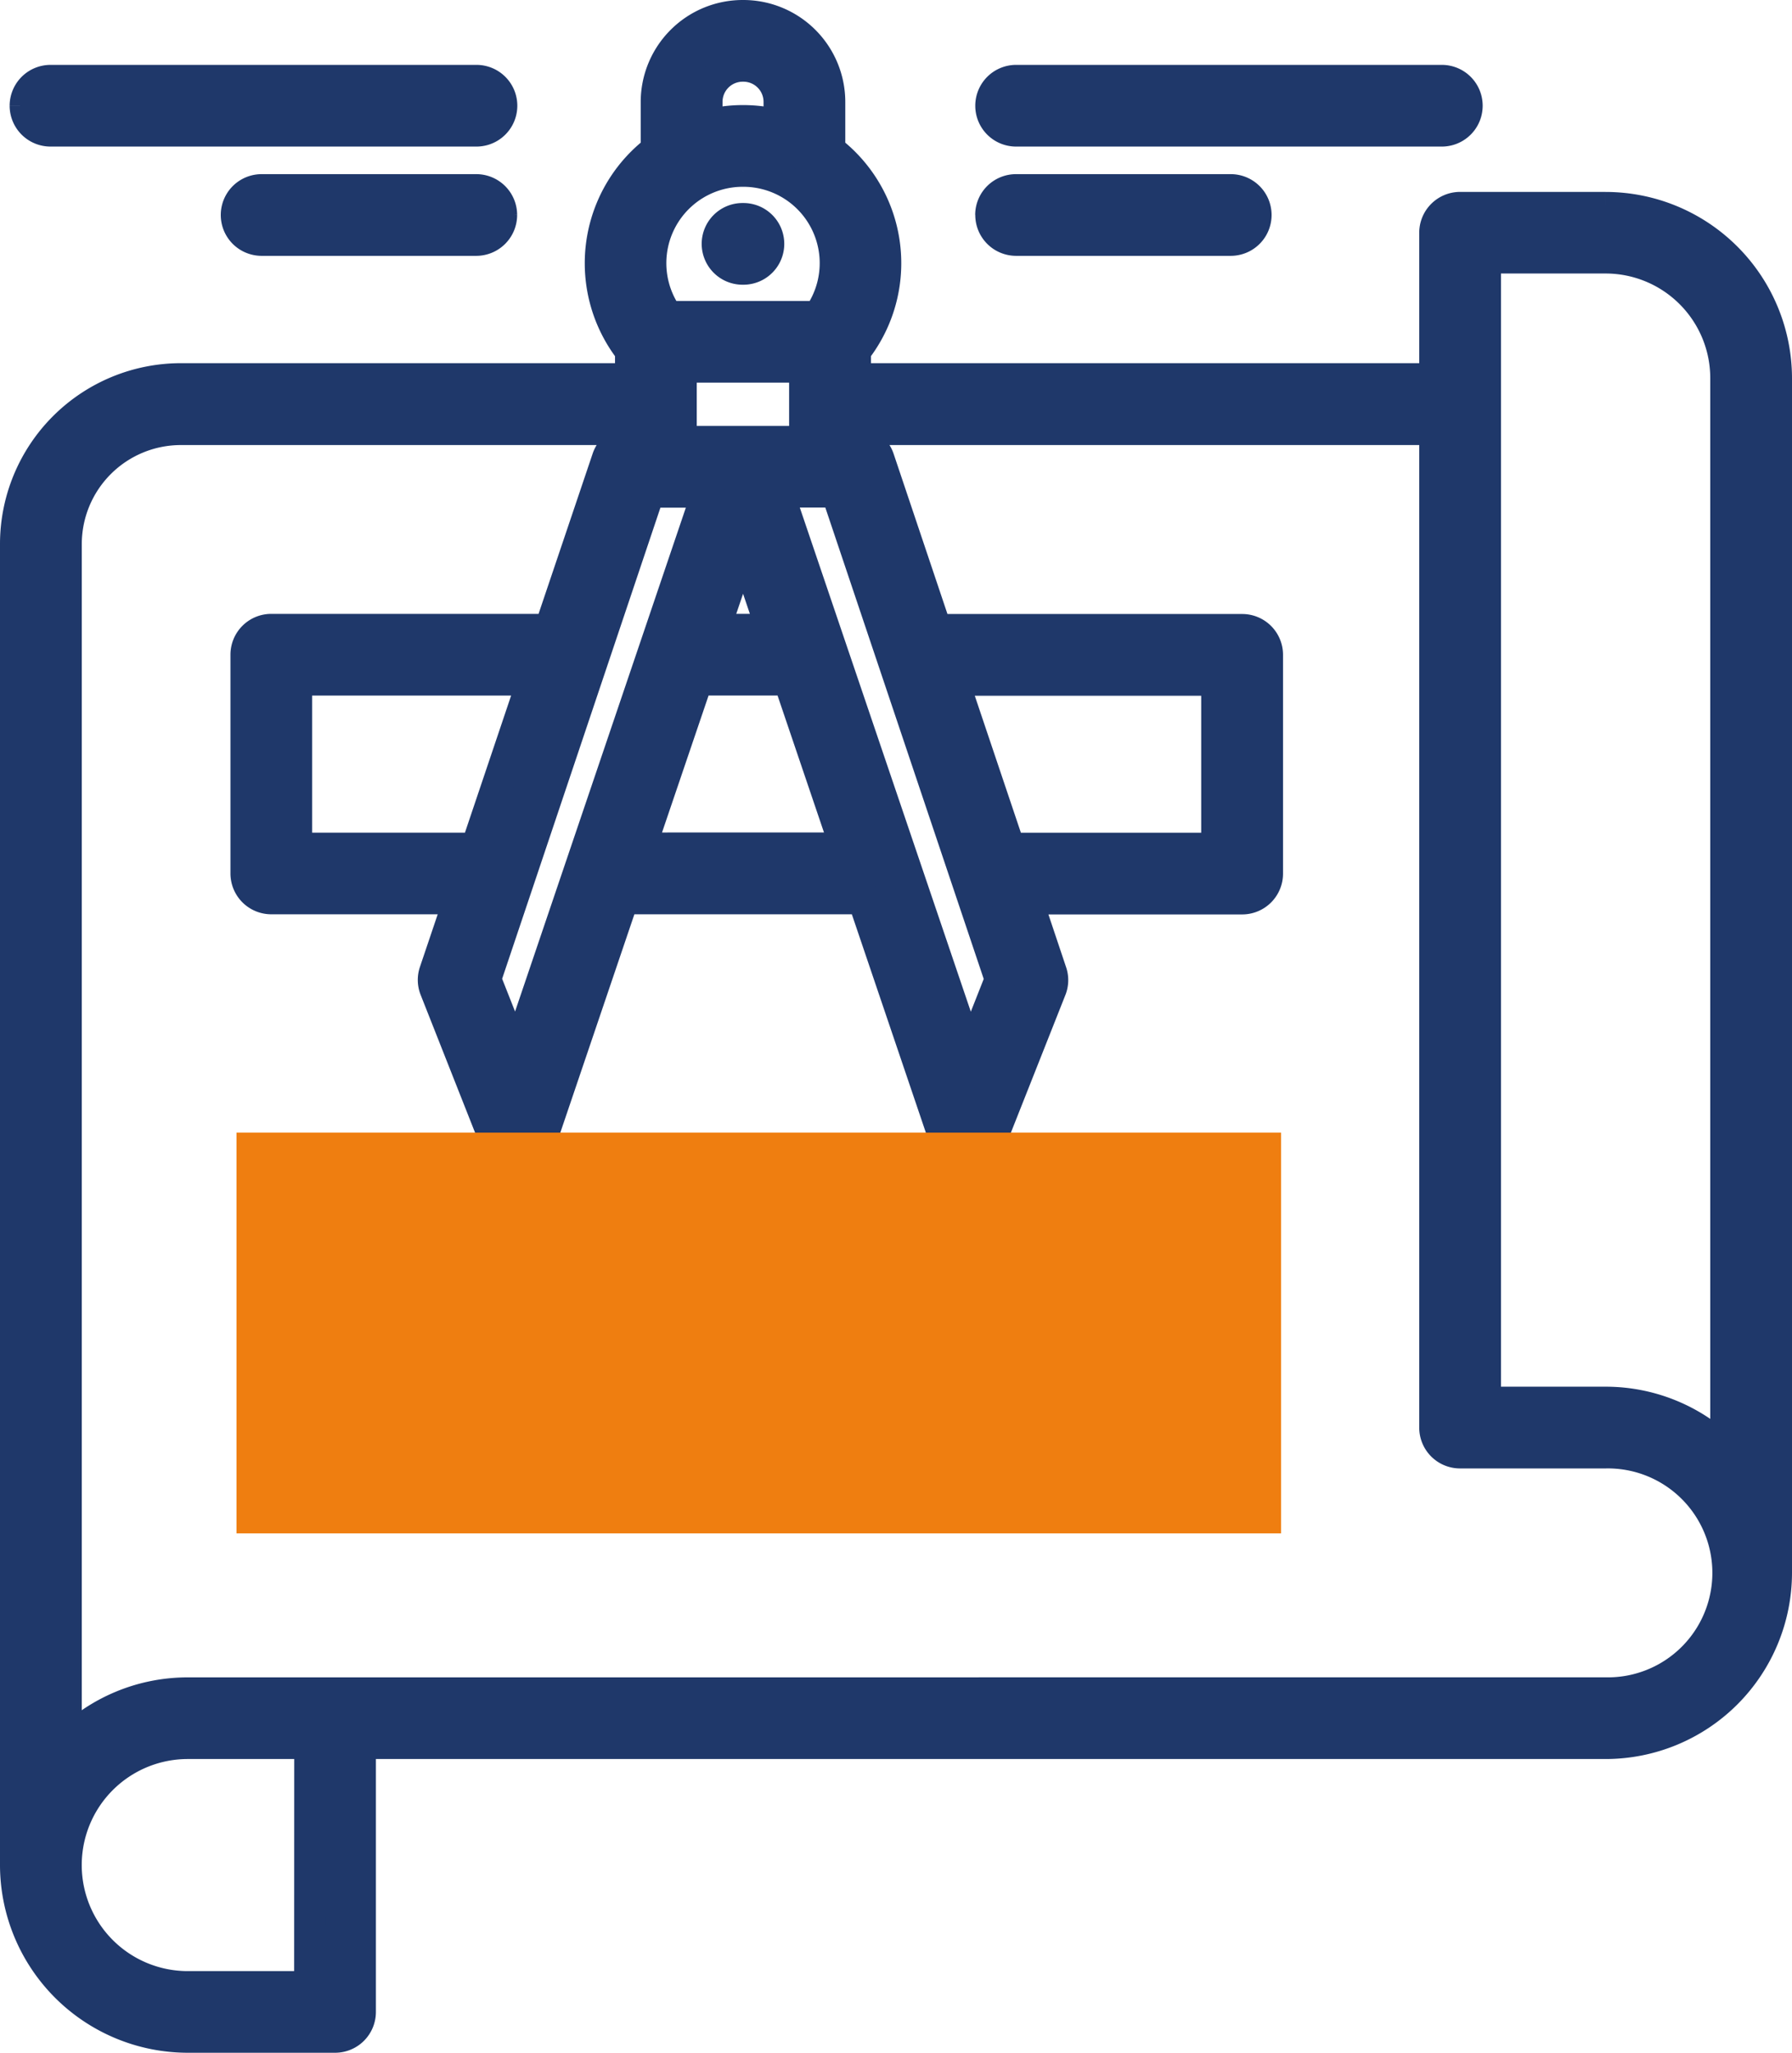
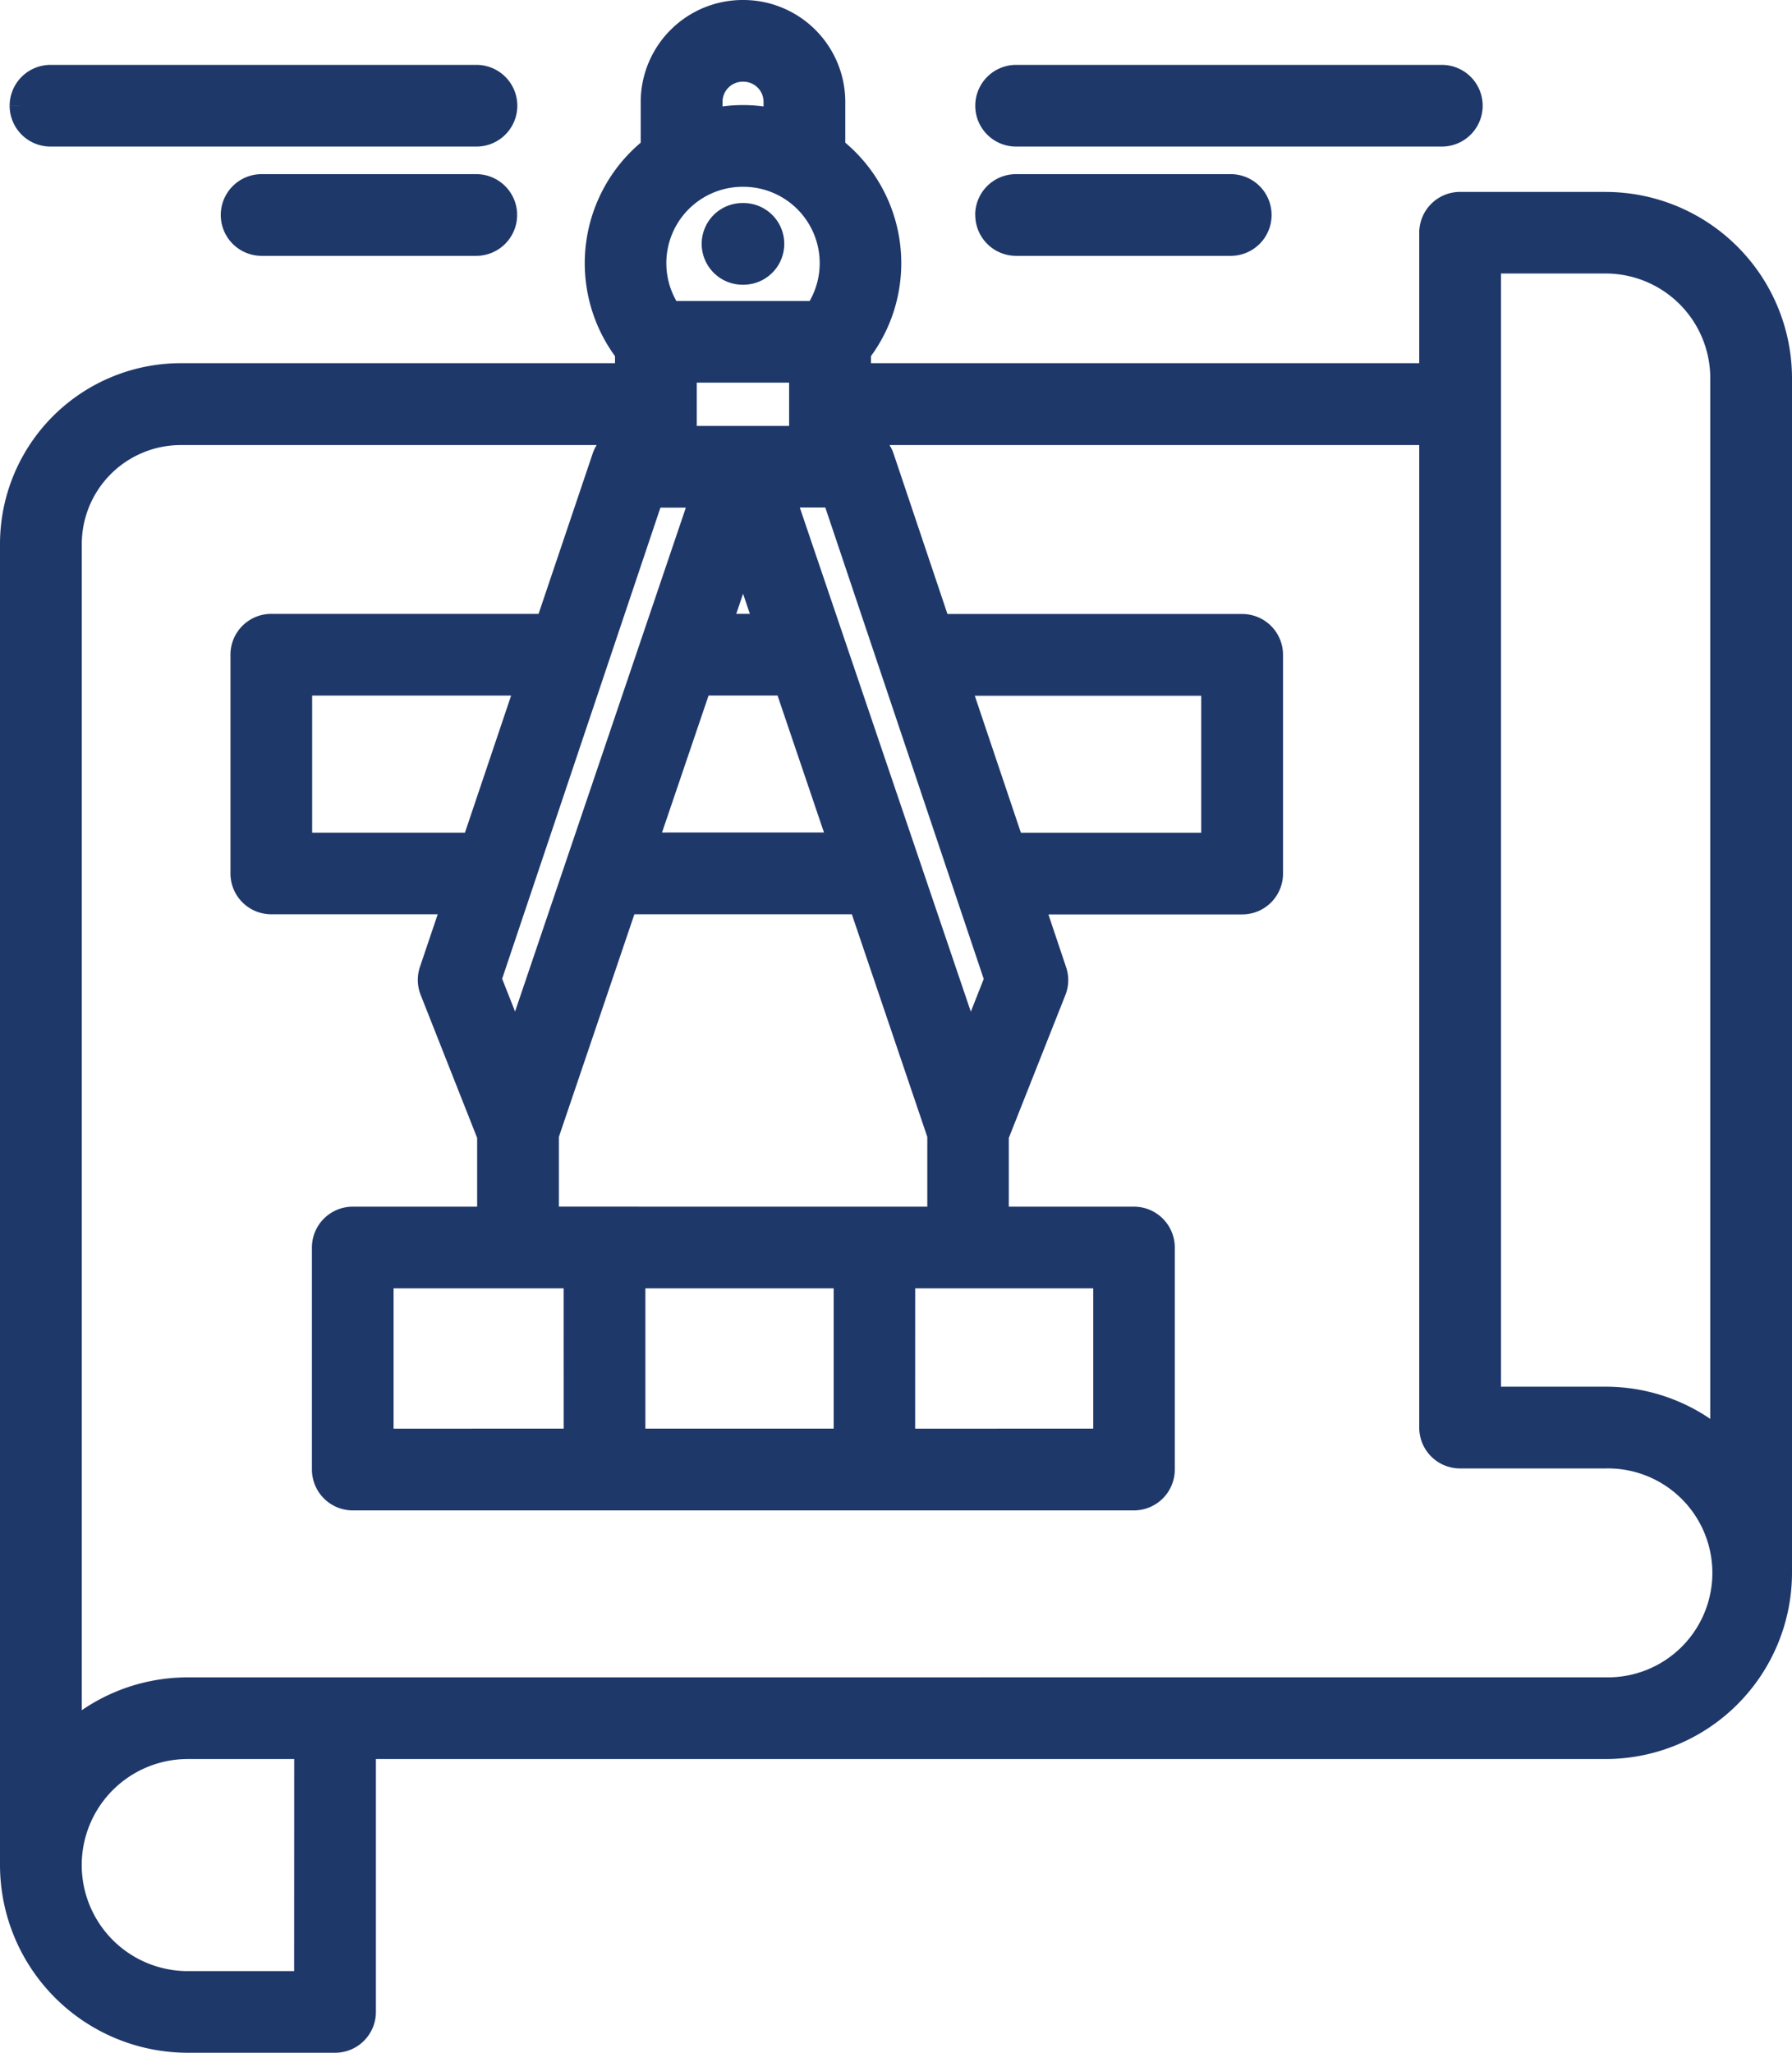
<svg xmlns="http://www.w3.org/2000/svg" width="39.968" height="45.783" viewBox="0 0 39.968 45.783">
  <g id="Groupe_408" data-name="Groupe 408" transform="translate(-217.472 -1527.65)">
    <g id="Groupe_407" data-name="Groupe 407">
      <path id="Tracé_18748" data-name="Tracé 18748" d="M15.65,5.088a.561.561,0,0,1,.562-.56h.019a.561.561,0,1,1,0,1.122h-.019a.562.562,0,0,1-.562-.562m6.1-.644a.56.56,0,0,1,.562-.56H27.1a.561.561,0,0,1,0,1.122H22.314a.561.561,0,0,1-.562-.562m-10.918,0a.562.562,0,0,1-.562.562H5.485a.561.561,0,0,1,0-1.122h4.787a.561.561,0,0,1,.562.56M21.752,2.009a.561.561,0,0,1,.562-.562h9.494a.561.561,0,1,1,0,1.122H22.314a.56.56,0,0,1-.562-.56m-21.537,0a.562.562,0,0,1,.562-.562h9.5a.561.561,0,1,1,0,1.122H.777a.561.561,0,0,1-.562-.56m35.245,35.4a2.68,2.68,0,1,0,0-5.359H32.216a.56.56,0,0,1-.562-.56V9.226H18.726V9.5a.56.56,0,0,1,.523.382l1.281,3.812h6.826a.56.56,0,0,1,.56.56v4.878a.56.56,0,0,1-.56.562H22.547l.548,1.635a.549.549,0,0,1-.009.385L21.8,24.962v1.95h3.14a.561.561,0,0,1,.562.56v4.954a.562.562,0,0,1-.562.56H7.517a.562.562,0,0,1-.56-.56V27.472a.561.561,0,0,1,.56-.56h3.125v-1.95L9.358,21.711a.556.556,0,0,1-.01-.385L9.9,19.691H5.7a.56.56,0,0,1-.56-.562V14.251a.56.56,0,0,1,.56-.56h6.213L13.2,9.878a.559.559,0,0,1,.521-.382V9.226H3.683a2.56,2.56,0,0,0-2.559,2.555V38.538a3.822,3.822,0,0,1,2.714-1.128H7.124c.021,0,.04,0,.062,0s.04,0,.06,0Zm-28.9,6.552H3.838a2.715,2.715,0,0,1,0-5.43H6.562Zm9.66-40.495a2.053,2.053,0,0,0-1.676,3.246H17.9a2.053,2.053,0,0,0-1.676-3.246m-.809-1.544a.8.8,0,0,1,.8-.8h.015a.8.8,0,0,1,.8.8v.526a3.179,3.179,0,0,0-1.617,0Zm-3.65,24.989V24.948l1.783-5.257H18.9l1.782,5.257v1.964Zm7.947,1.122h4.671v3.83H19.711Zm-6.018,0h4.9v3.83h-4.9Zm-1.122,3.83H8.078v-3.83h4.493Zm3.011-18.173.64-1.887.64,1.887Zm-.38,1.122h2.04l1.273,3.755H13.927ZM17.6,9.5H14.84V7.834H17.6Zm-3.472,1.122h1.307L11.163,23.226l-.686-1.737Zm-3.857,7.949H6.262V14.813h5.275Zm11.692,2.922-.685,1.737L17,10.619h1.309Zm-1.059-6.676h5.887v3.755H22.168ZM32.777,5.4h2.684a2.684,2.684,0,0,1,2.684,2.679V32.037a3.793,3.793,0,0,0-2.684-1.11H32.777ZM35.461,4.28H32.216a.561.561,0,0,0-.562.562V8.1H18.726V7.475A3.167,3.167,0,0,0,18.153,3V1.922A1.925,1.925,0,0,0,16.23,0h-.015A1.926,1.926,0,0,0,14.29,1.922V3a3.17,3.17,0,0,0-.573,4.476V8.1H3.683A3.685,3.685,0,0,0,0,11.781V41.137a.29.29,0,0,0,0,.035c0,.025,0,.049,0,.074a3.841,3.841,0,0,0,3.838,3.836H7.124a.56.56,0,0,0,.56-.56V38.531H35.461a3.809,3.809,0,0,0,3.807-3.8V8.081a3.809,3.809,0,0,0-3.807-3.8" transform="translate(217.822 1528)" fill="#1f386a" stroke="#1f386a" stroke-width="0.7" fill-rule="evenodd" />
    </g>
-     <rect id="Rectangle_597" data-name="Rectangle 597" width="23.298" height="8.938" transform="translate(222.747 1552.911)" fill="#ef7e10" />
  </g>
</svg>